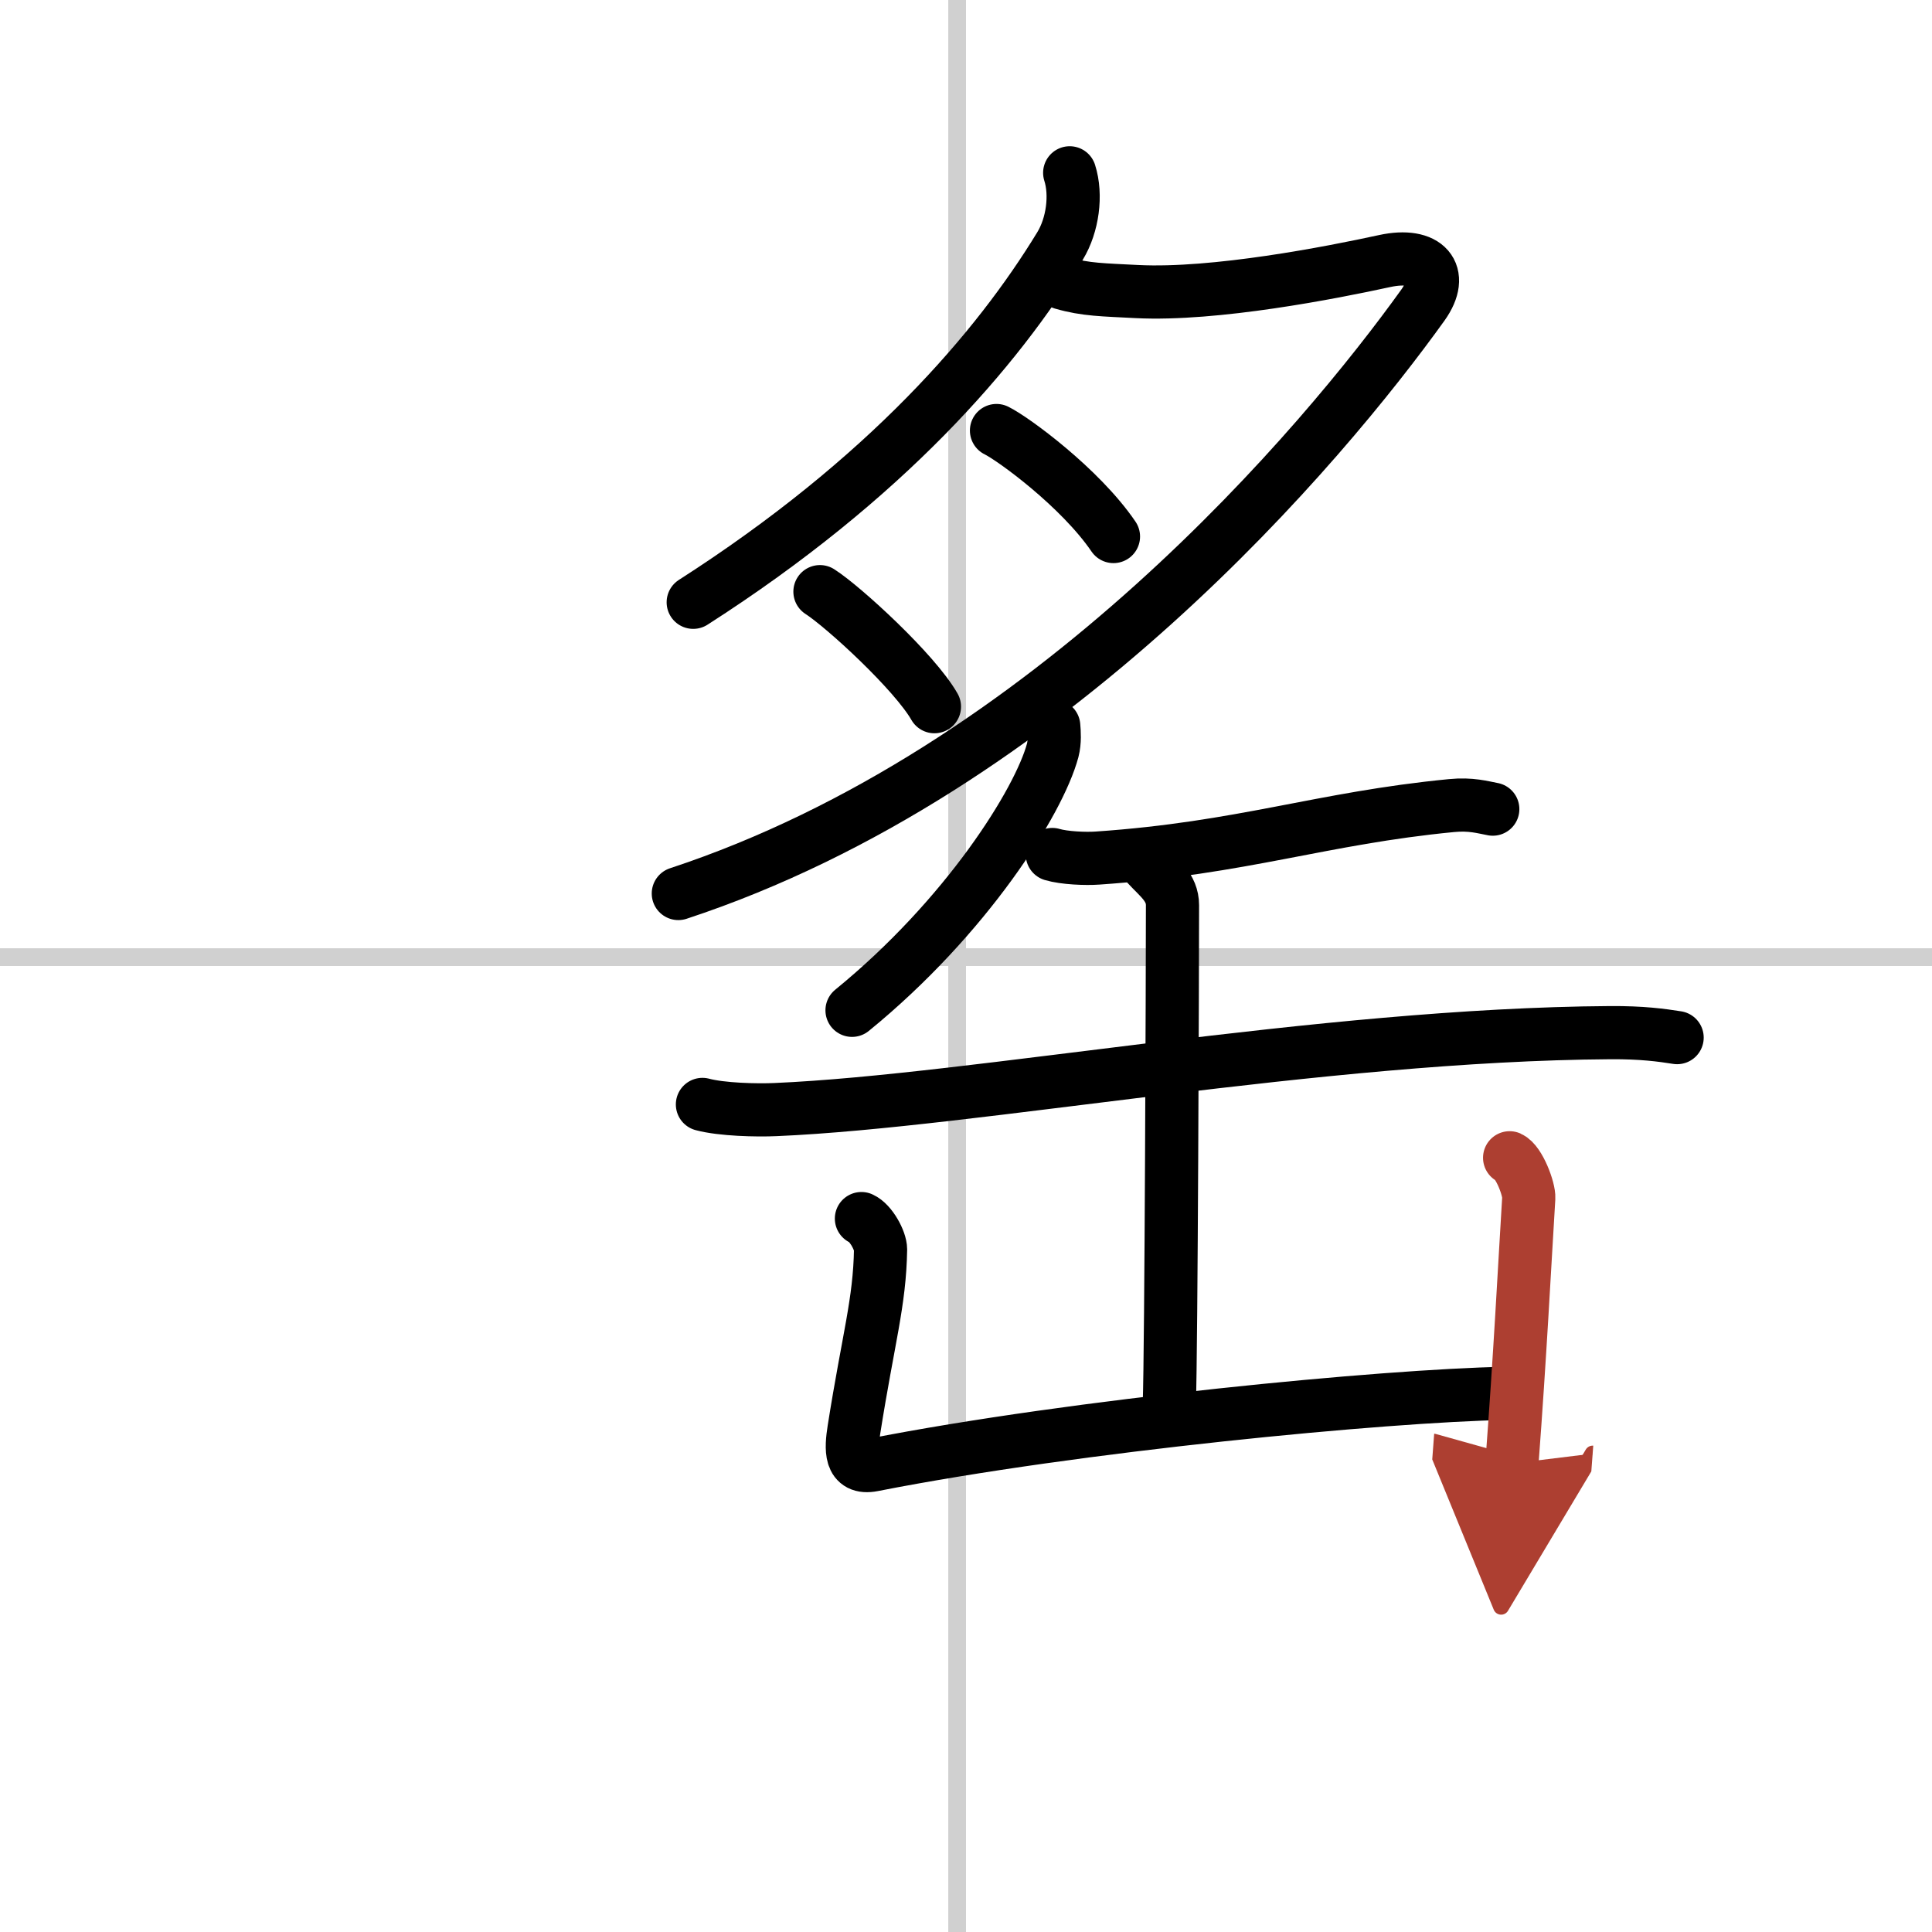
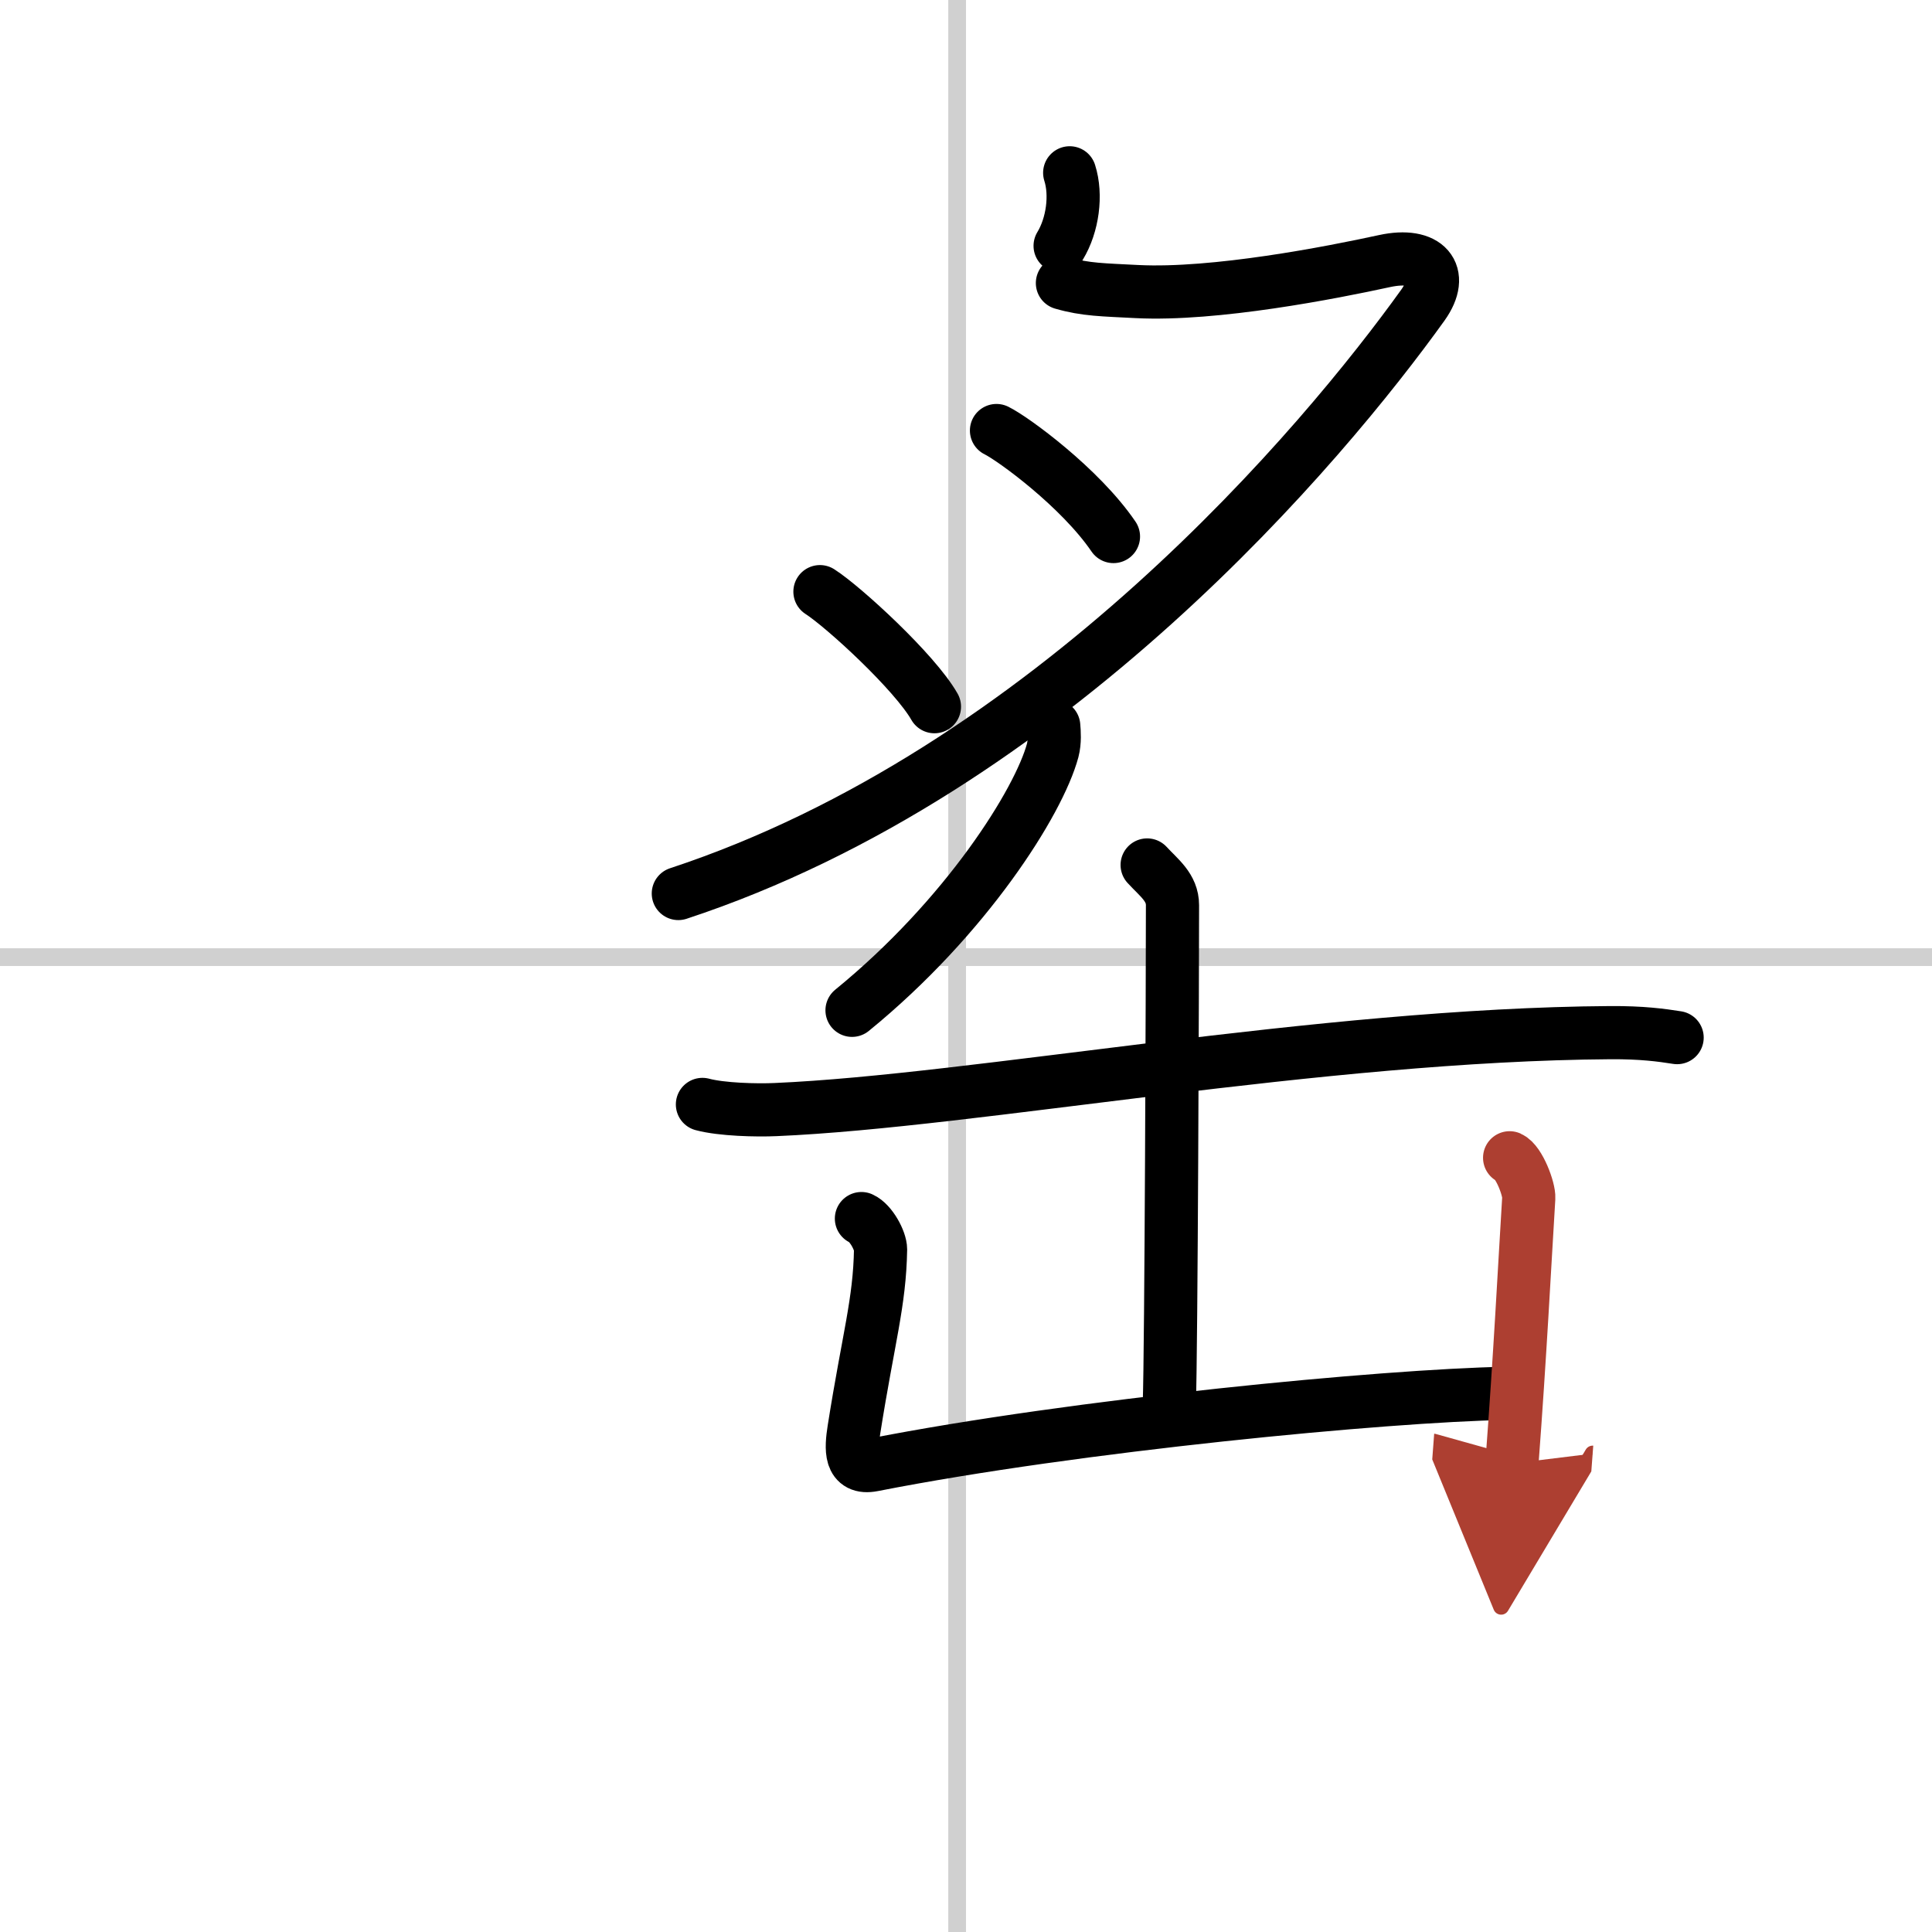
<svg xmlns="http://www.w3.org/2000/svg" width="400" height="400" viewBox="0 0 109 109">
  <defs>
    <marker id="a" markerWidth="4" orient="auto" refX="1" refY="5" viewBox="0 0 10 10">
      <polyline points="0 0 10 5 0 10 1 5" fill="#ad3f31" stroke="#ad3f31" />
    </marker>
  </defs>
  <g fill="none" stroke="#000" stroke-linecap="round" stroke-linejoin="round" stroke-width="3">
    <rect width="100%" height="100%" fill="#fff" stroke="#fff" />
    <line x1="54" x2="54" y2="109" stroke="#d0d0d0" stroke-width="1" />
    <line x2="109" y1="54" y2="54" stroke="#d0d0d0" stroke-width="1" />
-     <path d="M60.35,9.75c0.4,1.25,0.17,2.95-0.54,4.12C56.26,19.7,50,27,39.11,33.98" />
+     <path d="M60.35,9.75c0.4,1.25,0.17,2.95-0.54,4.12" />
    <path d="m59.94 15.97c1.31 0.38 2.31 0.38 4.21 0.48 4.39 0.22 10.98-1.07 13.96-1.72 2.39-0.52 3.43 0.71 2.17 2.48-5.53 7.71-21.03 26.29-42.01 33.2" />
    <path d="m56.22 24.29c0.94 0.46 4.72 3.22 6.6 5.98" />
    <path d="m46.26 33.38c1.34 0.86 5.35 4.54 6.46 6.49" />
    <path d="m59.45 40.96c0.03 0.34 0.07 0.88-0.06 1.38-0.78 2.9-4.88 9.41-11.32 14.66" />
-     <path d="m59.37 48.21c0.67 0.2 1.89 0.25 2.56 0.2 8.18-0.56 12.61-2.25 19.96-2.96 1.1-0.11 1.78 0.1 2.33 0.2" />
    <path d="m39.63 62.31c1.08 0.29 3.06 0.34 4.13 0.29 11.22-0.48 30.71-4.23 47.09-4.34 1.8-0.01 2.88 0.14 3.77 0.28" />
    <path d="m64.72 48.8c0.67 0.73 1.43 1.26 1.43 2.27 0 3.53-0.07 25.16-0.18 28.15" />
    <path d="m48.6 68.75c0.54 0.24 1.08 1.25 1.08 1.74-0.05 3-0.68 4.97-1.5 10.16-0.17 1.09-0.25 2.26 1.07 2 11.51-2.26 28.91-3.91 35.66-4.04" />
    <path d="m85.17 65.32c0.54 0.24 1.11 1.78 1.08 2.27-0.24 3.91-0.49 8.87-0.95 14.98" marker-end="url(#a)" stroke="#ad3f31" />
  </g>
</svg>